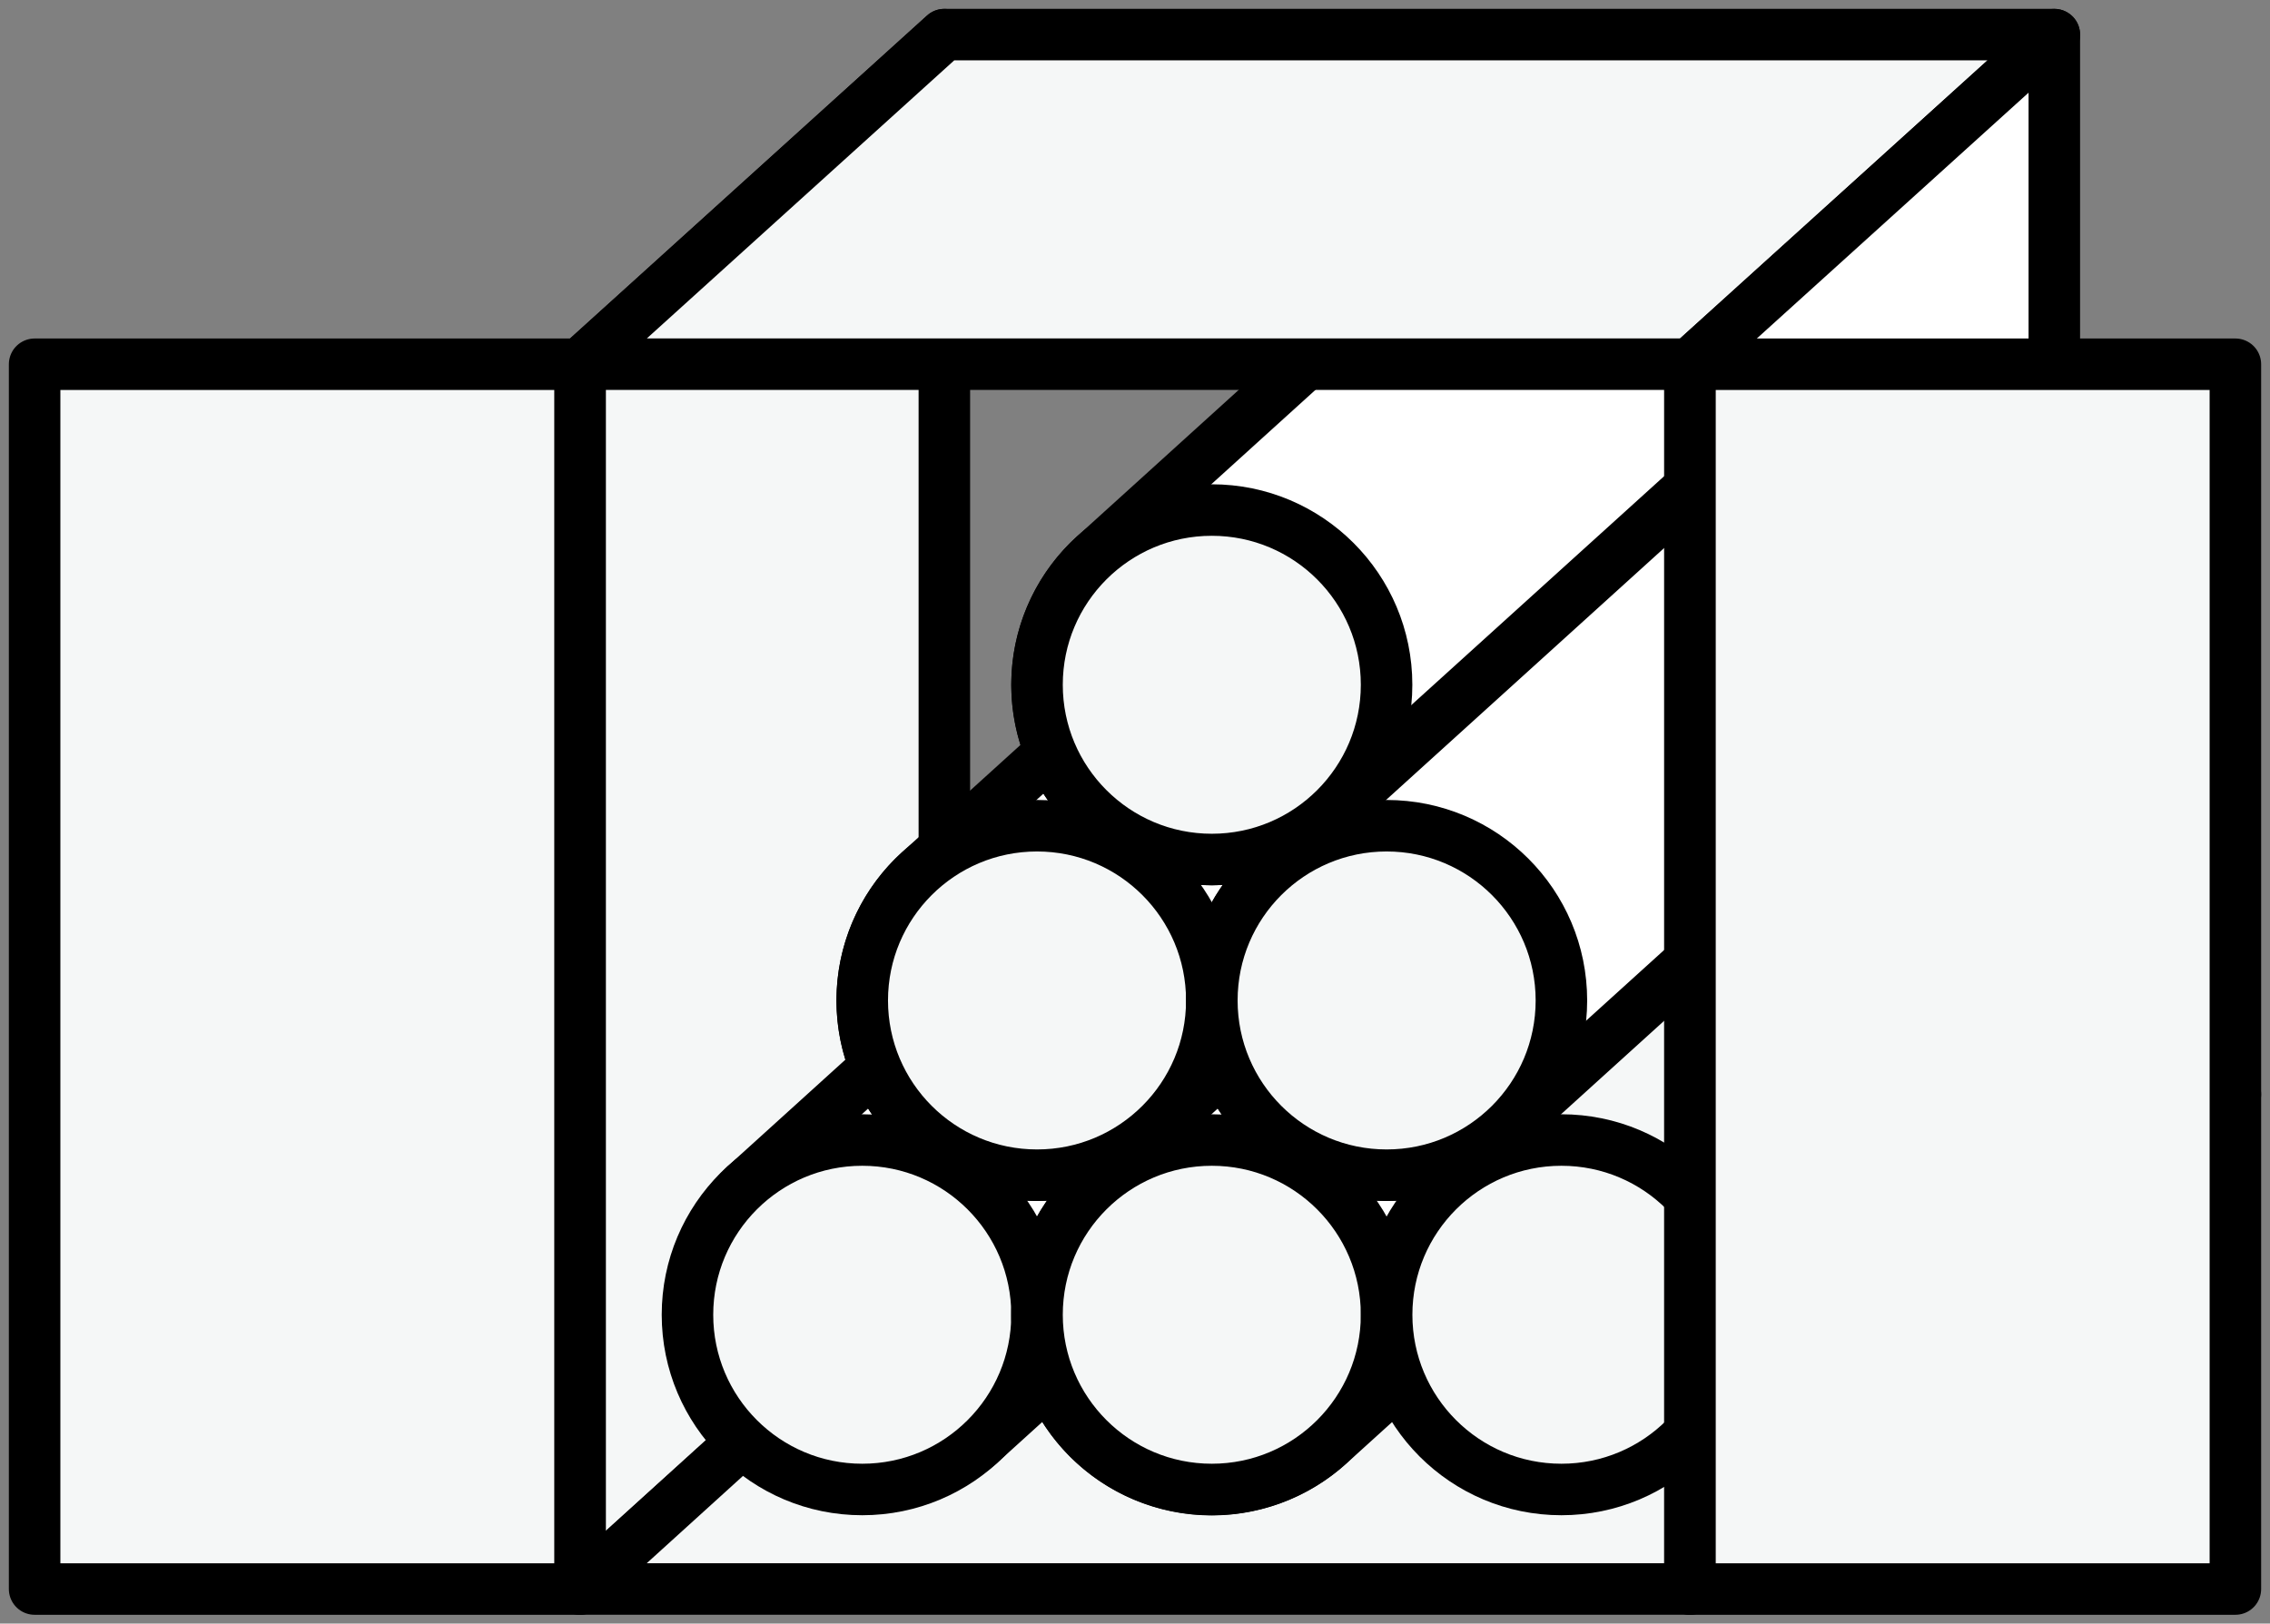
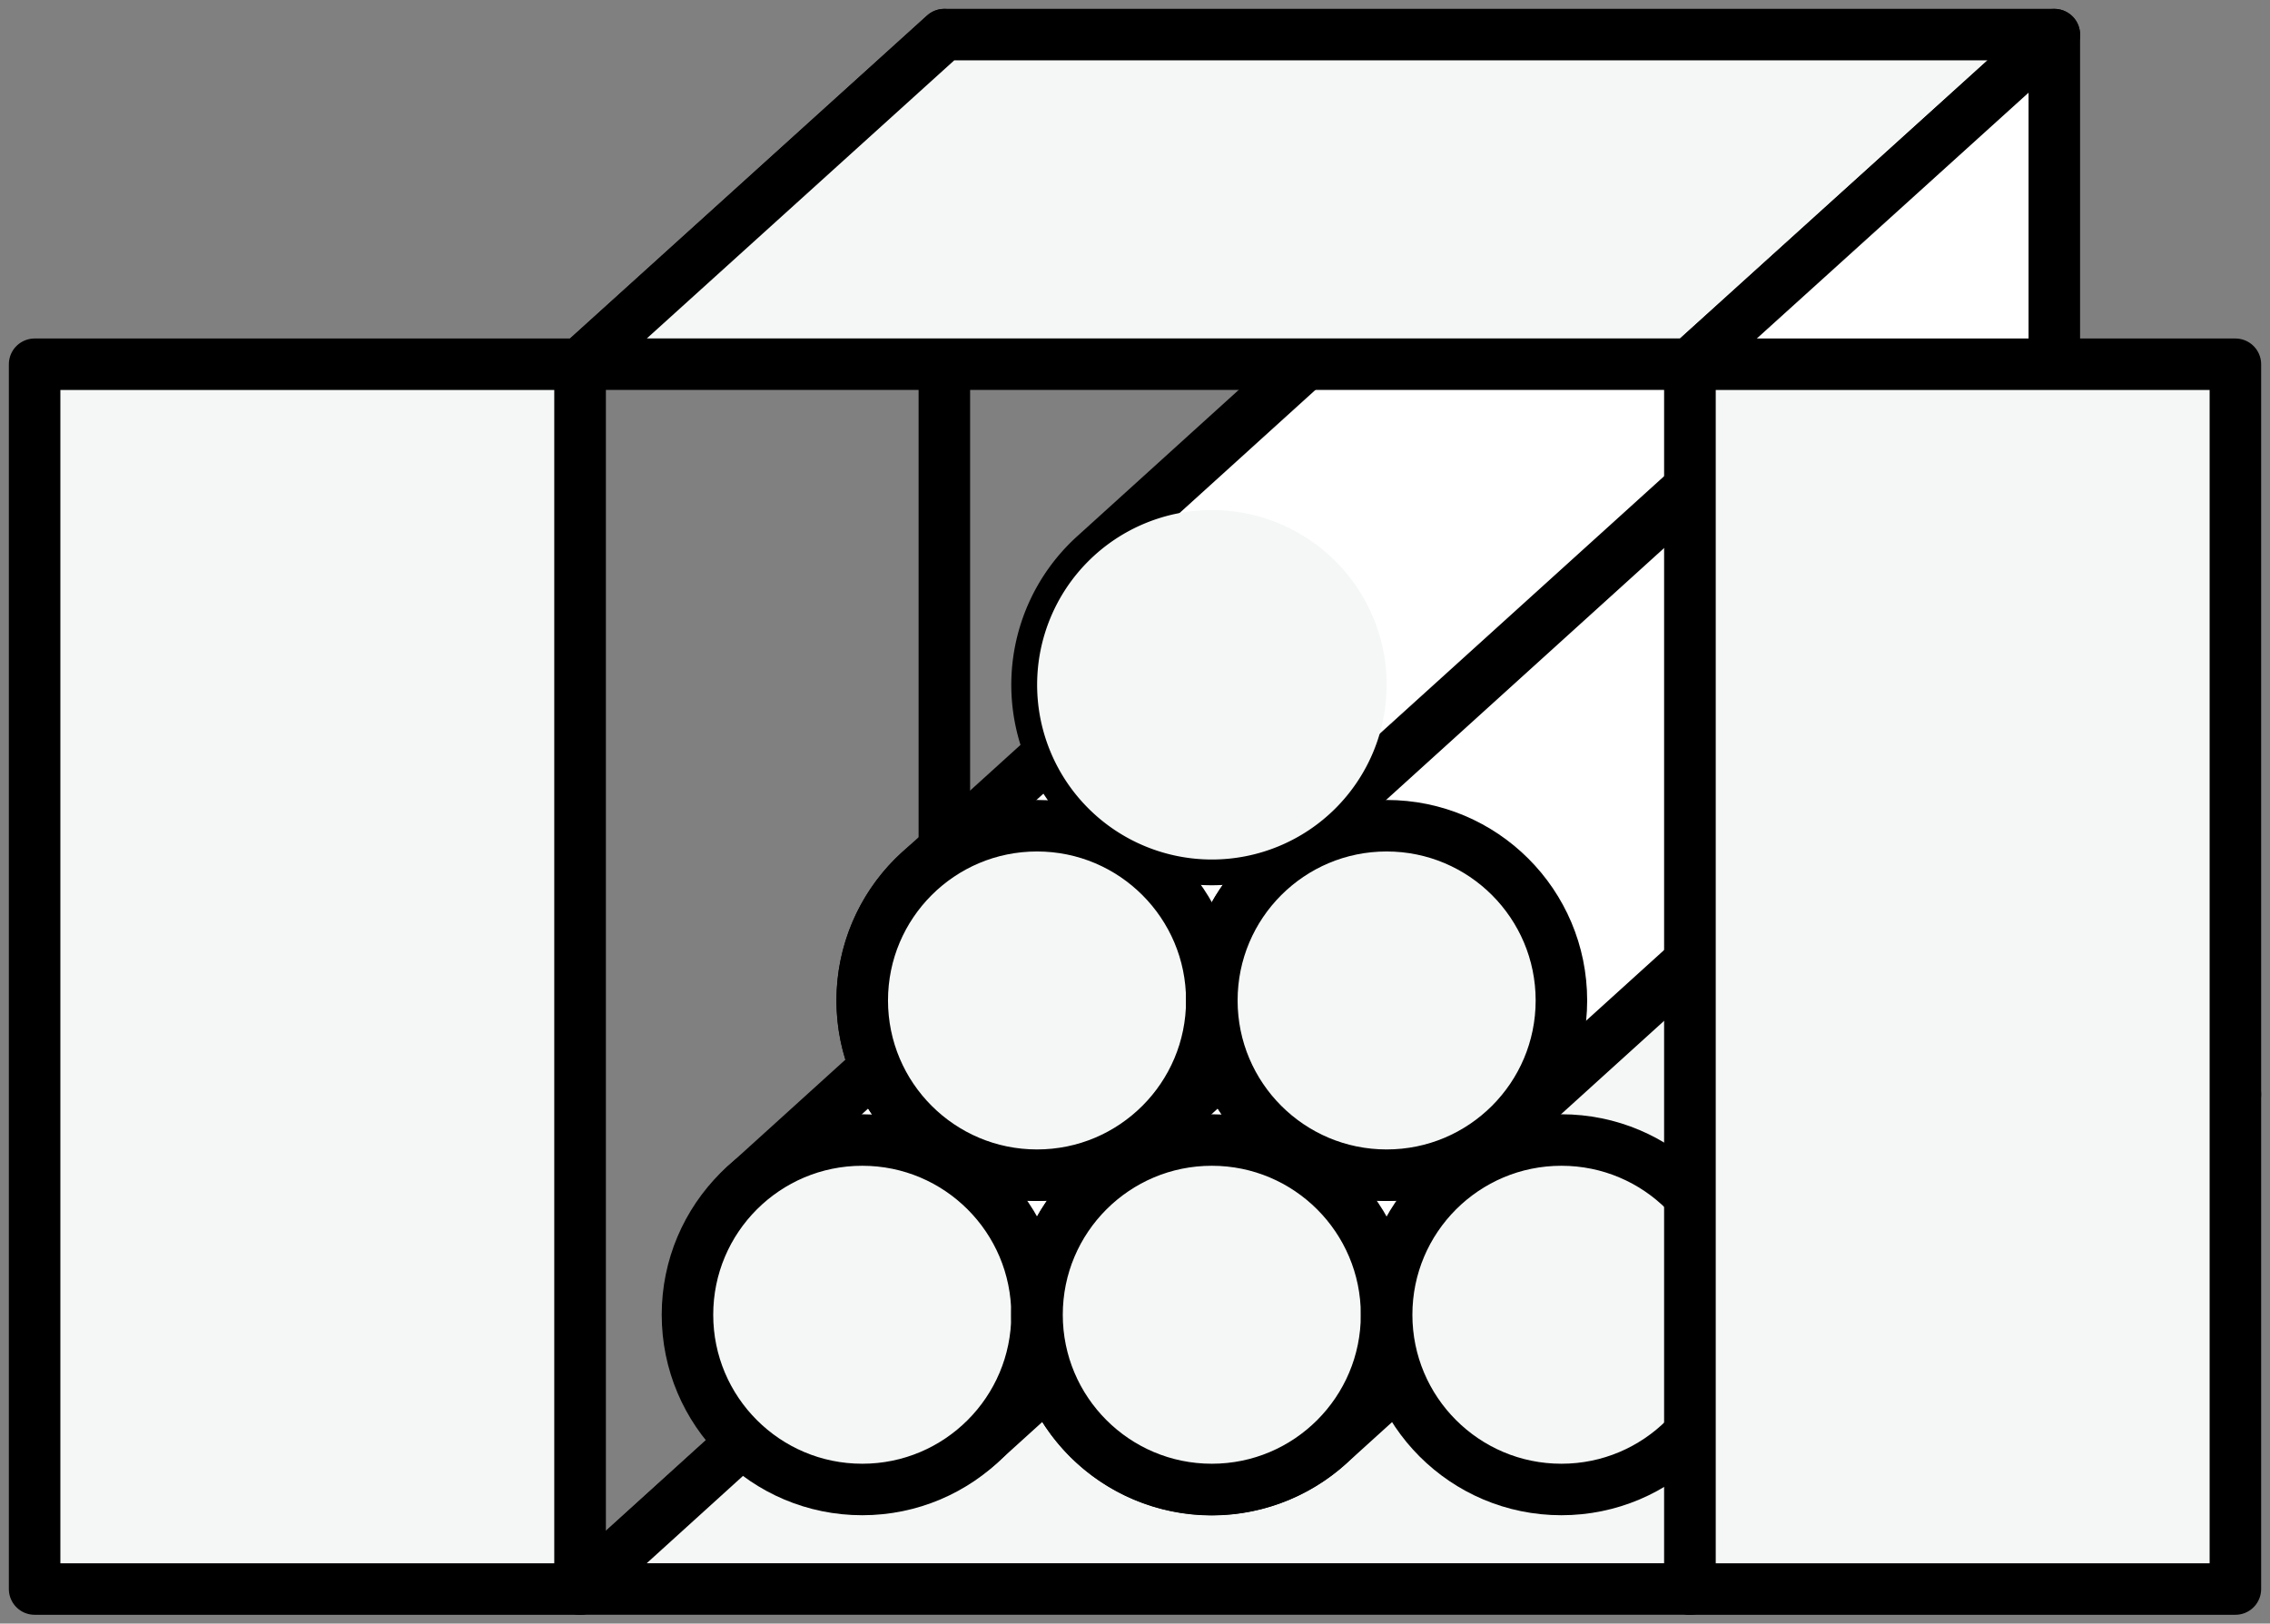
<svg xmlns="http://www.w3.org/2000/svg" width="44.068" height="31.527" viewBox="0 0 44.068 31.527">
  <rect x="0" y="0" width="44.068" height="31.527" fill="#808080" stroke="none" />
  <defs>
    <clipPath id="clip-path">
      <rect id="Rechteck_399" data-name="Rechteck 399" width="44.068" height="31.527" fill="none" />
    </clipPath>
  </defs>
  <g id="Gruppe_860" data-name="Gruppe 860" transform="translate(0 0)">
-     <path id="Pfad_2821" data-name="Pfad 2821" d="M8.379,6.9V30.683l7.071-6.4V.5Z" transform="translate(2.881 0.172)" fill="#f5f7f7" />
+     <path id="Pfad_2821" data-name="Pfad 2821" d="M8.379,6.9V30.683V.5Z" transform="translate(2.881 0.172)" fill="#f5f7f7" />
    <g id="Gruppe_861" data-name="Gruppe 861" transform="translate(0 0)">
      <g id="Gruppe_860-2" data-name="Gruppe 860" clip-path="url(#clip-path)">
        <path id="Pfad_2822" data-name="Pfad 2822" d="M15.452,24.283l-7.073,6.4V6.9L15.452.5Z" transform="translate(2.881 0.173)" fill="none" stroke="#000" stroke-linejoin="round" stroke-width="1" />
      </g>
    </g>
    <path id="Pfad_2823" data-name="Pfad 2823" d="M18.967,15.811,8.379,25.417H29.928l10.587-9.606Z" transform="translate(2.881 5.437)" fill="#f5f7f7" />
    <g id="Gruppe_863" data-name="Gruppe 863" transform="translate(0 0)">
      <g id="Gruppe_862" data-name="Gruppe 862" clip-path="url(#clip-path)">
        <path id="Pfad_2824" data-name="Pfad 2824" d="M40.515,15.811H18.966L8.379,25.417H29.927Z" transform="translate(2.881 5.438)" fill="none" stroke="#000" stroke-linejoin="round" stroke-width="1" />
        <path id="Pfad_2825" data-name="Pfad 2825" d="M19.284,11.8l-8.242,7.469A3.392,3.392,0,0,0,15.6,24.288l8.242-7.469A3.392,3.392,0,0,0,19.284,11.8" transform="translate(3.415 3.754)" fill="#fff" />
        <path id="Pfad_2826" data-name="Pfad 2826" d="M19.284,11.8l-8.242,7.469A3.392,3.392,0,0,0,15.6,24.288l8.242-7.469A3.392,3.392,0,0,0,19.284,11.8Z" transform="translate(3.415 3.754)" fill="none" stroke="#000" stroke-linejoin="round" stroke-width="1" />
        <path id="Pfad_2827" data-name="Pfad 2827" d="M16.718,19.865a3.393,3.393,0,1,1-3.393-3.393,3.393,3.393,0,0,1,3.393,3.393" transform="translate(3.415 5.665)" fill="#f5f7f7" />
        <circle id="Ellipse_12" data-name="Ellipse 12" cx="3.393" cy="3.393" r="3.393" transform="translate(13.346 22.137)" fill="none" stroke="#000" stroke-linejoin="round" stroke-width="1" />
        <path id="Pfad_2828" data-name="Pfad 2828" d="M24.334,11.8l-8.242,7.469a3.392,3.392,0,0,0,4.561,5.022L28.9,16.818A3.392,3.392,0,0,0,24.334,11.8" transform="translate(5.152 3.754)" fill="#fff" />
        <path id="Pfad_2829" data-name="Pfad 2829" d="M24.334,11.8l-8.242,7.469a3.392,3.392,0,0,0,4.561,5.022L28.9,16.818A3.392,3.392,0,0,0,24.334,11.8Z" transform="translate(5.152 3.754)" fill="none" stroke="#000" stroke-linejoin="round" stroke-width="1" />
        <path id="Pfad_2830" data-name="Pfad 2830" d="M21.768,19.865a3.393,3.393,0,1,1-3.393-3.393,3.393,3.393,0,0,1,3.393,3.393" transform="translate(5.152 5.665)" fill="#f5f7f7" />
        <circle id="Ellipse_13" data-name="Ellipse 13" cx="3.393" cy="3.393" r="3.393" transform="translate(20.132 22.137)" fill="none" stroke="#000" stroke-linejoin="round" stroke-width="1" />
        <path id="Pfad_2831" data-name="Pfad 2831" d="M29.384,11.8l-8.242,7.469A3.392,3.392,0,0,0,25.7,24.288l8.242-7.469A3.392,3.392,0,0,0,29.384,11.8" transform="translate(6.888 3.754)" fill="#f5f7f7" />
        <path id="Pfad_2832" data-name="Pfad 2832" d="M29.384,11.8l-8.242,7.469A3.392,3.392,0,0,0,25.7,24.288l8.242-7.469A3.392,3.392,0,0,0,29.384,11.8Z" transform="translate(6.888 3.754)" fill="none" stroke="#000" stroke-linejoin="round" stroke-width="1" />
        <path id="Pfad_2833" data-name="Pfad 2833" d="M26.818,19.865a3.393,3.393,0,1,1-3.393-3.393,3.393,3.393,0,0,1,3.393,3.393" transform="translate(6.888 5.665)" fill="#f5f7f7" />
        <circle id="Ellipse_14" data-name="Ellipse 14" cx="3.393" cy="3.393" r="3.393" transform="translate(26.919 22.137)" fill="none" stroke="#000" stroke-linejoin="round" stroke-width="1" />
        <path id="Pfad_2834" data-name="Pfad 2834" d="M21.809,7.255l-8.242,7.469a3.392,3.392,0,0,0,4.561,5.022l8.242-7.469a3.392,3.392,0,0,0-4.561-5.022" transform="translate(4.283 2.193)" fill="#fff" />
        <path id="Pfad_2835" data-name="Pfad 2835" d="M21.809,7.255l-8.242,7.469a3.392,3.392,0,0,0,4.561,5.022l8.242-7.469a3.392,3.392,0,0,0-4.561-5.022Z" transform="translate(4.283 2.193)" fill="none" stroke="#000" stroke-linejoin="round" stroke-width="1" />
        <path id="Pfad_2836" data-name="Pfad 2836" d="M19.243,15.324a3.393,3.393,0,1,1-3.393-3.393,3.392,3.392,0,0,1,3.393,3.393" transform="translate(4.283 4.103)" fill="#f5f7f7" />
        <circle id="Ellipse_15" data-name="Ellipse 15" cx="3.393" cy="3.393" r="3.393" transform="translate(16.739 16.034)" fill="none" stroke="#000" stroke-linejoin="round" stroke-width="1" />
        <path id="Pfad_2837" data-name="Pfad 2837" d="M26.859,7.255l-8.242,7.469a3.392,3.392,0,0,0,4.561,5.022l8.242-7.469a3.392,3.392,0,0,0-4.561-5.022" transform="translate(6.02 2.193)" fill="#fff" />
        <path id="Pfad_2838" data-name="Pfad 2838" d="M26.859,7.255l-8.242,7.469a3.392,3.392,0,0,0,4.561,5.022l8.242-7.469a3.392,3.392,0,0,0-4.561-5.022Z" transform="translate(6.02 2.193)" fill="none" stroke="#000" stroke-linejoin="round" stroke-width="1" />
        <path id="Pfad_2839" data-name="Pfad 2839" d="M24.293,15.324A3.393,3.393,0,1,1,20.9,11.931a3.392,3.392,0,0,1,3.393,3.393" transform="translate(6.02 4.103)" fill="#f5f7f7" />
        <circle id="Ellipse_16" data-name="Ellipse 16" cx="3.393" cy="3.393" r="3.393" transform="translate(23.526 16.034)" fill="none" stroke="#000" stroke-linejoin="round" stroke-width="1" />
        <path id="Pfad_2840" data-name="Pfad 2840" d="M24.334,2.694l-8.242,7.469a3.392,3.392,0,0,0,4.561,5.022L28.9,7.716a3.392,3.392,0,0,0-4.561-5.022" transform="translate(5.152 0.624)" fill="#fff" />
        <path id="Pfad_2841" data-name="Pfad 2841" d="M24.334,2.694l-8.242,7.469a3.392,3.392,0,0,0,4.561,5.022L28.9,7.716a3.392,3.392,0,0,0-4.561-5.022Z" transform="translate(5.152 0.624)" fill="none" stroke="#000" stroke-linejoin="round" stroke-width="1" />
        <path id="Pfad_2842" data-name="Pfad 2842" d="M21.768,10.762a3.393,3.393,0,1,1-3.393-3.393,3.393,3.393,0,0,1,3.393,3.393" transform="translate(5.152 2.535)" fill="#f5f7f7" />
-         <circle id="Ellipse_17" data-name="Ellipse 17" cx="3.393" cy="3.393" r="3.393" transform="translate(20.132 9.904)" fill="none" stroke="#000" stroke-linejoin="round" stroke-width="1" />
        <path id="Pfad_2843" data-name="Pfad 2843" d="M37,.5H15.451L8.378,6.9H29.927Z" transform="translate(2.881 0.172)" fill="#f5f7f7" />
        <path id="Pfad_2844" data-name="Pfad 2844" d="M37,.5H15.451L8.378,6.9H29.927Z" transform="translate(2.881 0.172)" fill="none" stroke="#000" stroke-linejoin="round" stroke-width="1" />
        <path id="Pfad_2845" data-name="Pfad 2845" d="M31.486,24.283l-7.073,6.4V6.9L31.486.5Z" transform="translate(8.395 0.173)" fill="#fff" />
        <path id="Pfad_2846" data-name="Pfad 2846" d="M31.486,24.283l-7.073,6.4V6.9L31.486.5Z" transform="translate(8.395 0.173)" fill="none" stroke="#000" stroke-linejoin="round" stroke-width="1" />
        <rect id="Rechteck_400" data-name="Rechteck 400" width="10.588" height="23.783" transform="translate(32.808 7.073)" fill="#f5f7f7" />
        <rect id="Rechteck_401" data-name="Rechteck 401" width="10.588" height="23.783" transform="translate(32.808 7.073)" fill="none" stroke="#000" stroke-linejoin="round" stroke-width="1" />
        <rect id="Rechteck_402" data-name="Rechteck 402" width="10.588" height="23.783" transform="translate(0.672 7.073)" fill="#f5f7f7" />
        <rect id="Rechteck_403" data-name="Rechteck 403" width="10.588" height="23.783" transform="translate(0.672 7.073)" fill="none" stroke="#000" stroke-linejoin="round" stroke-width="1" />
      </g>
    </g>
  </g>
</svg>